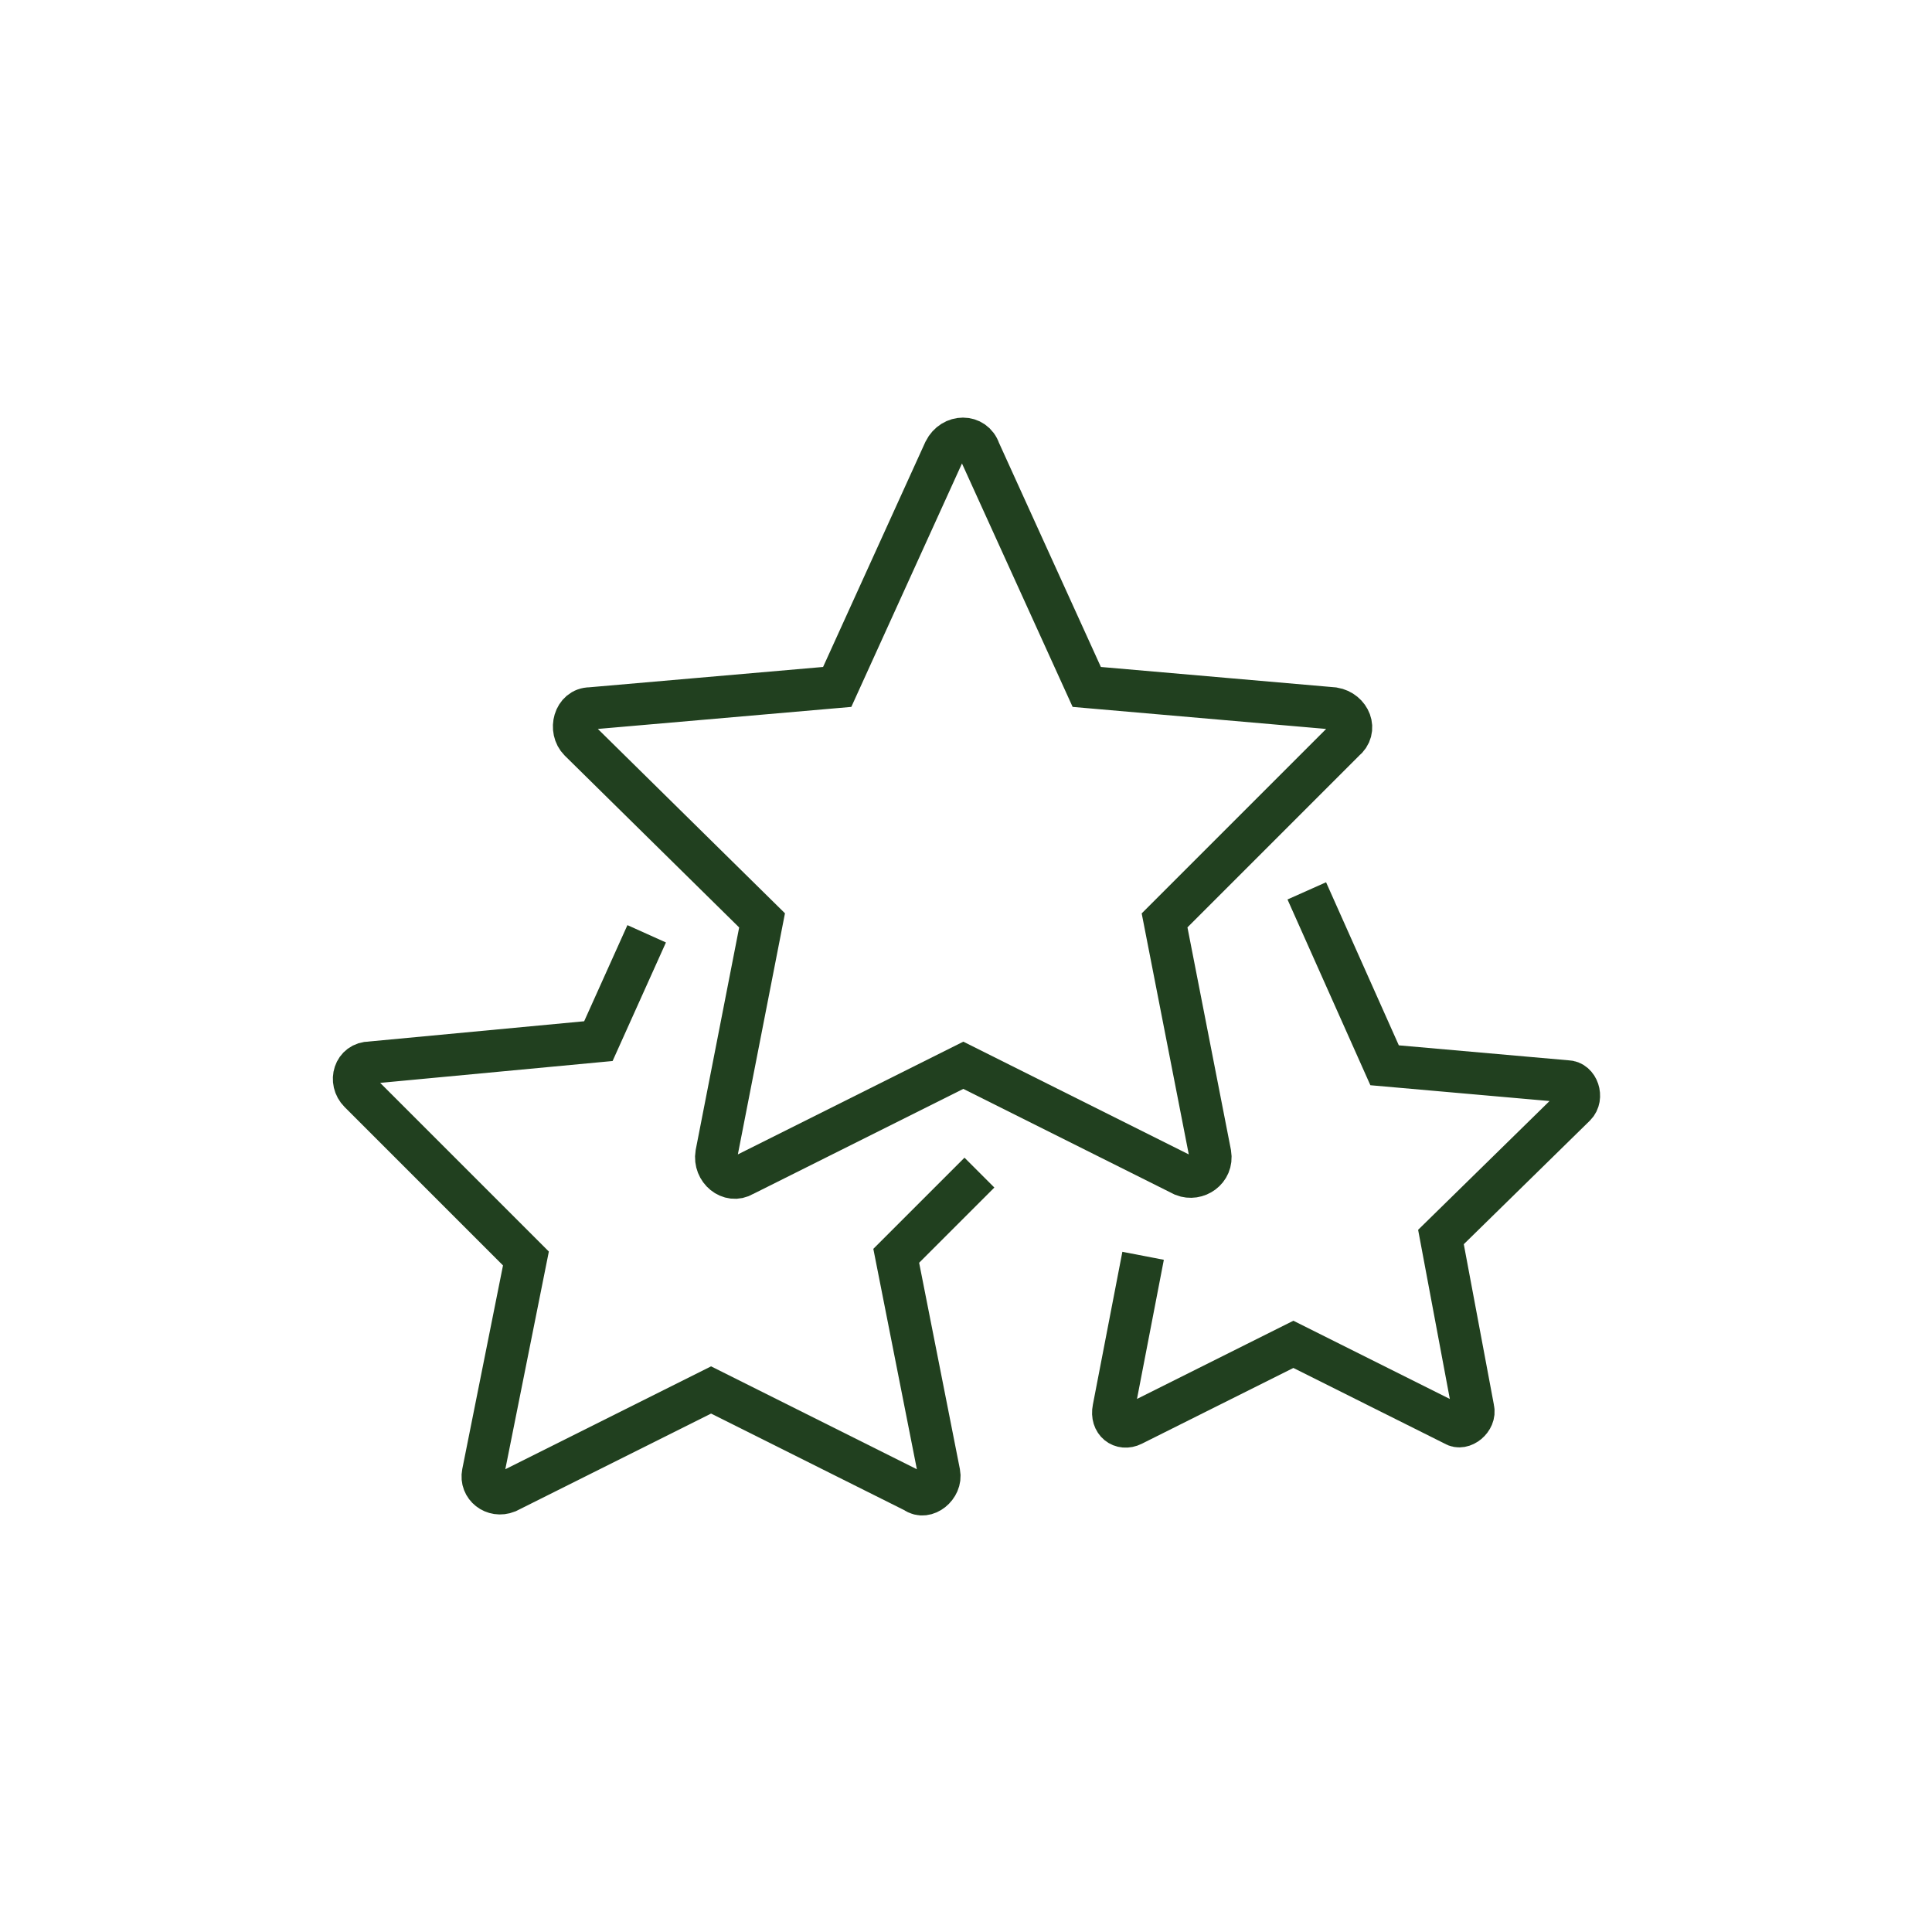
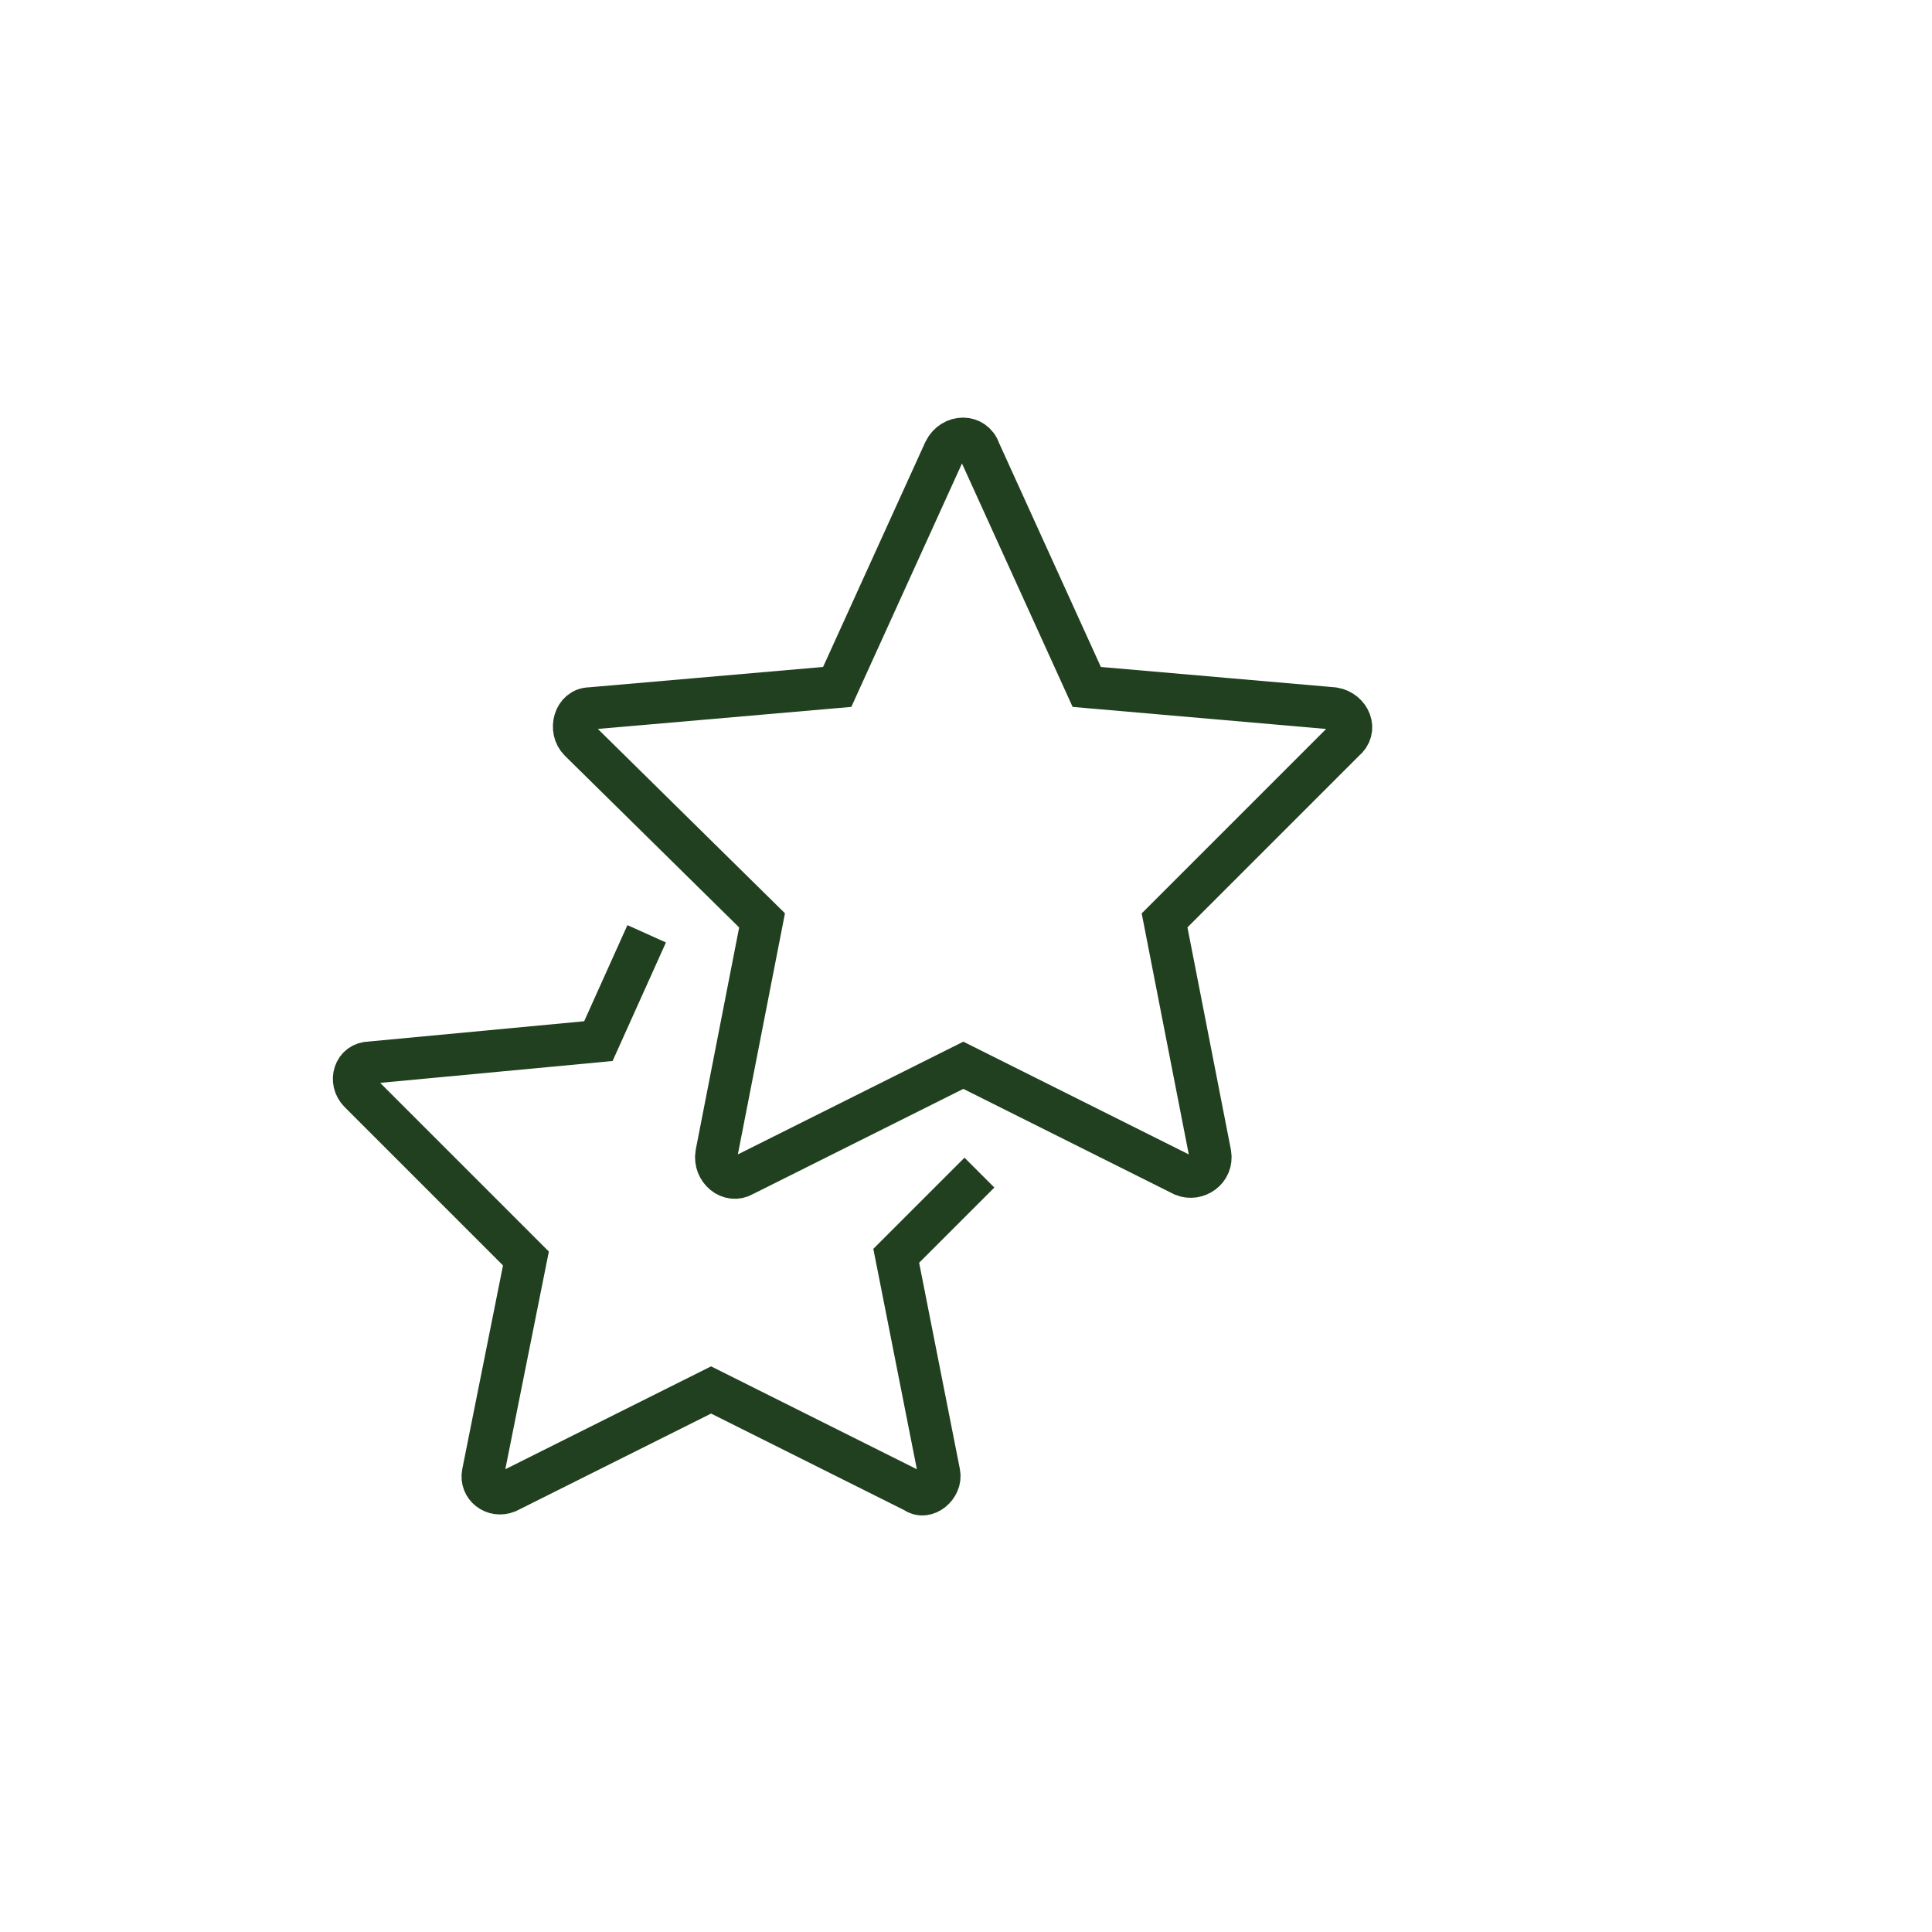
<svg xmlns="http://www.w3.org/2000/svg" version="1.1" id="icons" x="0px" y="0px" viewBox="0 0 72 72" style="enable-background:new 0 0 72 72;" xml:space="preserve">
  <style type="text/css">
	.st0{fill:none;stroke:#21401F;stroke-width:1.574;stroke-miterlimit:10;}
</style>
  <g>
    <path class="st0" d="M36.5,16.8l4,8.8l9.2,0.8c0.6,0.1,0.9,0.8,0.4,1.2l-6.7,6.7l1.7,8.7c0.1,0.6-0.5,1-1,0.8l-8.2-4.1l-8.2,4.1   c-0.5,0.3-1.1-0.2-1-0.8l1.7-8.7l-6.8-6.7c-0.4-0.4-0.2-1.2,0.4-1.2l9.2-0.8l4-8.8C35.5,16.2,36.3,16.2,36.5,16.8z" />
    <path class="st0" d="M36.5,43.7l-3.1,3.1l1.6,8.1c0.1,0.5-0.5,1-0.9,0.7l-7.6-3.8l-7.6,3.8c-0.5,0.2-1-0.2-0.9-0.7l1.6-8l-6.2-6.2   c-0.4-0.4-0.2-1.1,0.4-1.1l8.5-0.8l1.8-4" />
-     <path class="st0" d="M48.7,33.2l2.9,6.5l6.8,0.6c0.4,0,0.6,0.6,0.3,0.9l-5,4.9l1.2,6.4c0.1,0.4-0.4,0.8-0.7,0.6l-6-3l-6,3   c-0.4,0.2-0.8-0.1-0.7-0.6l1.1-5.7" />
  </g>
</svg>